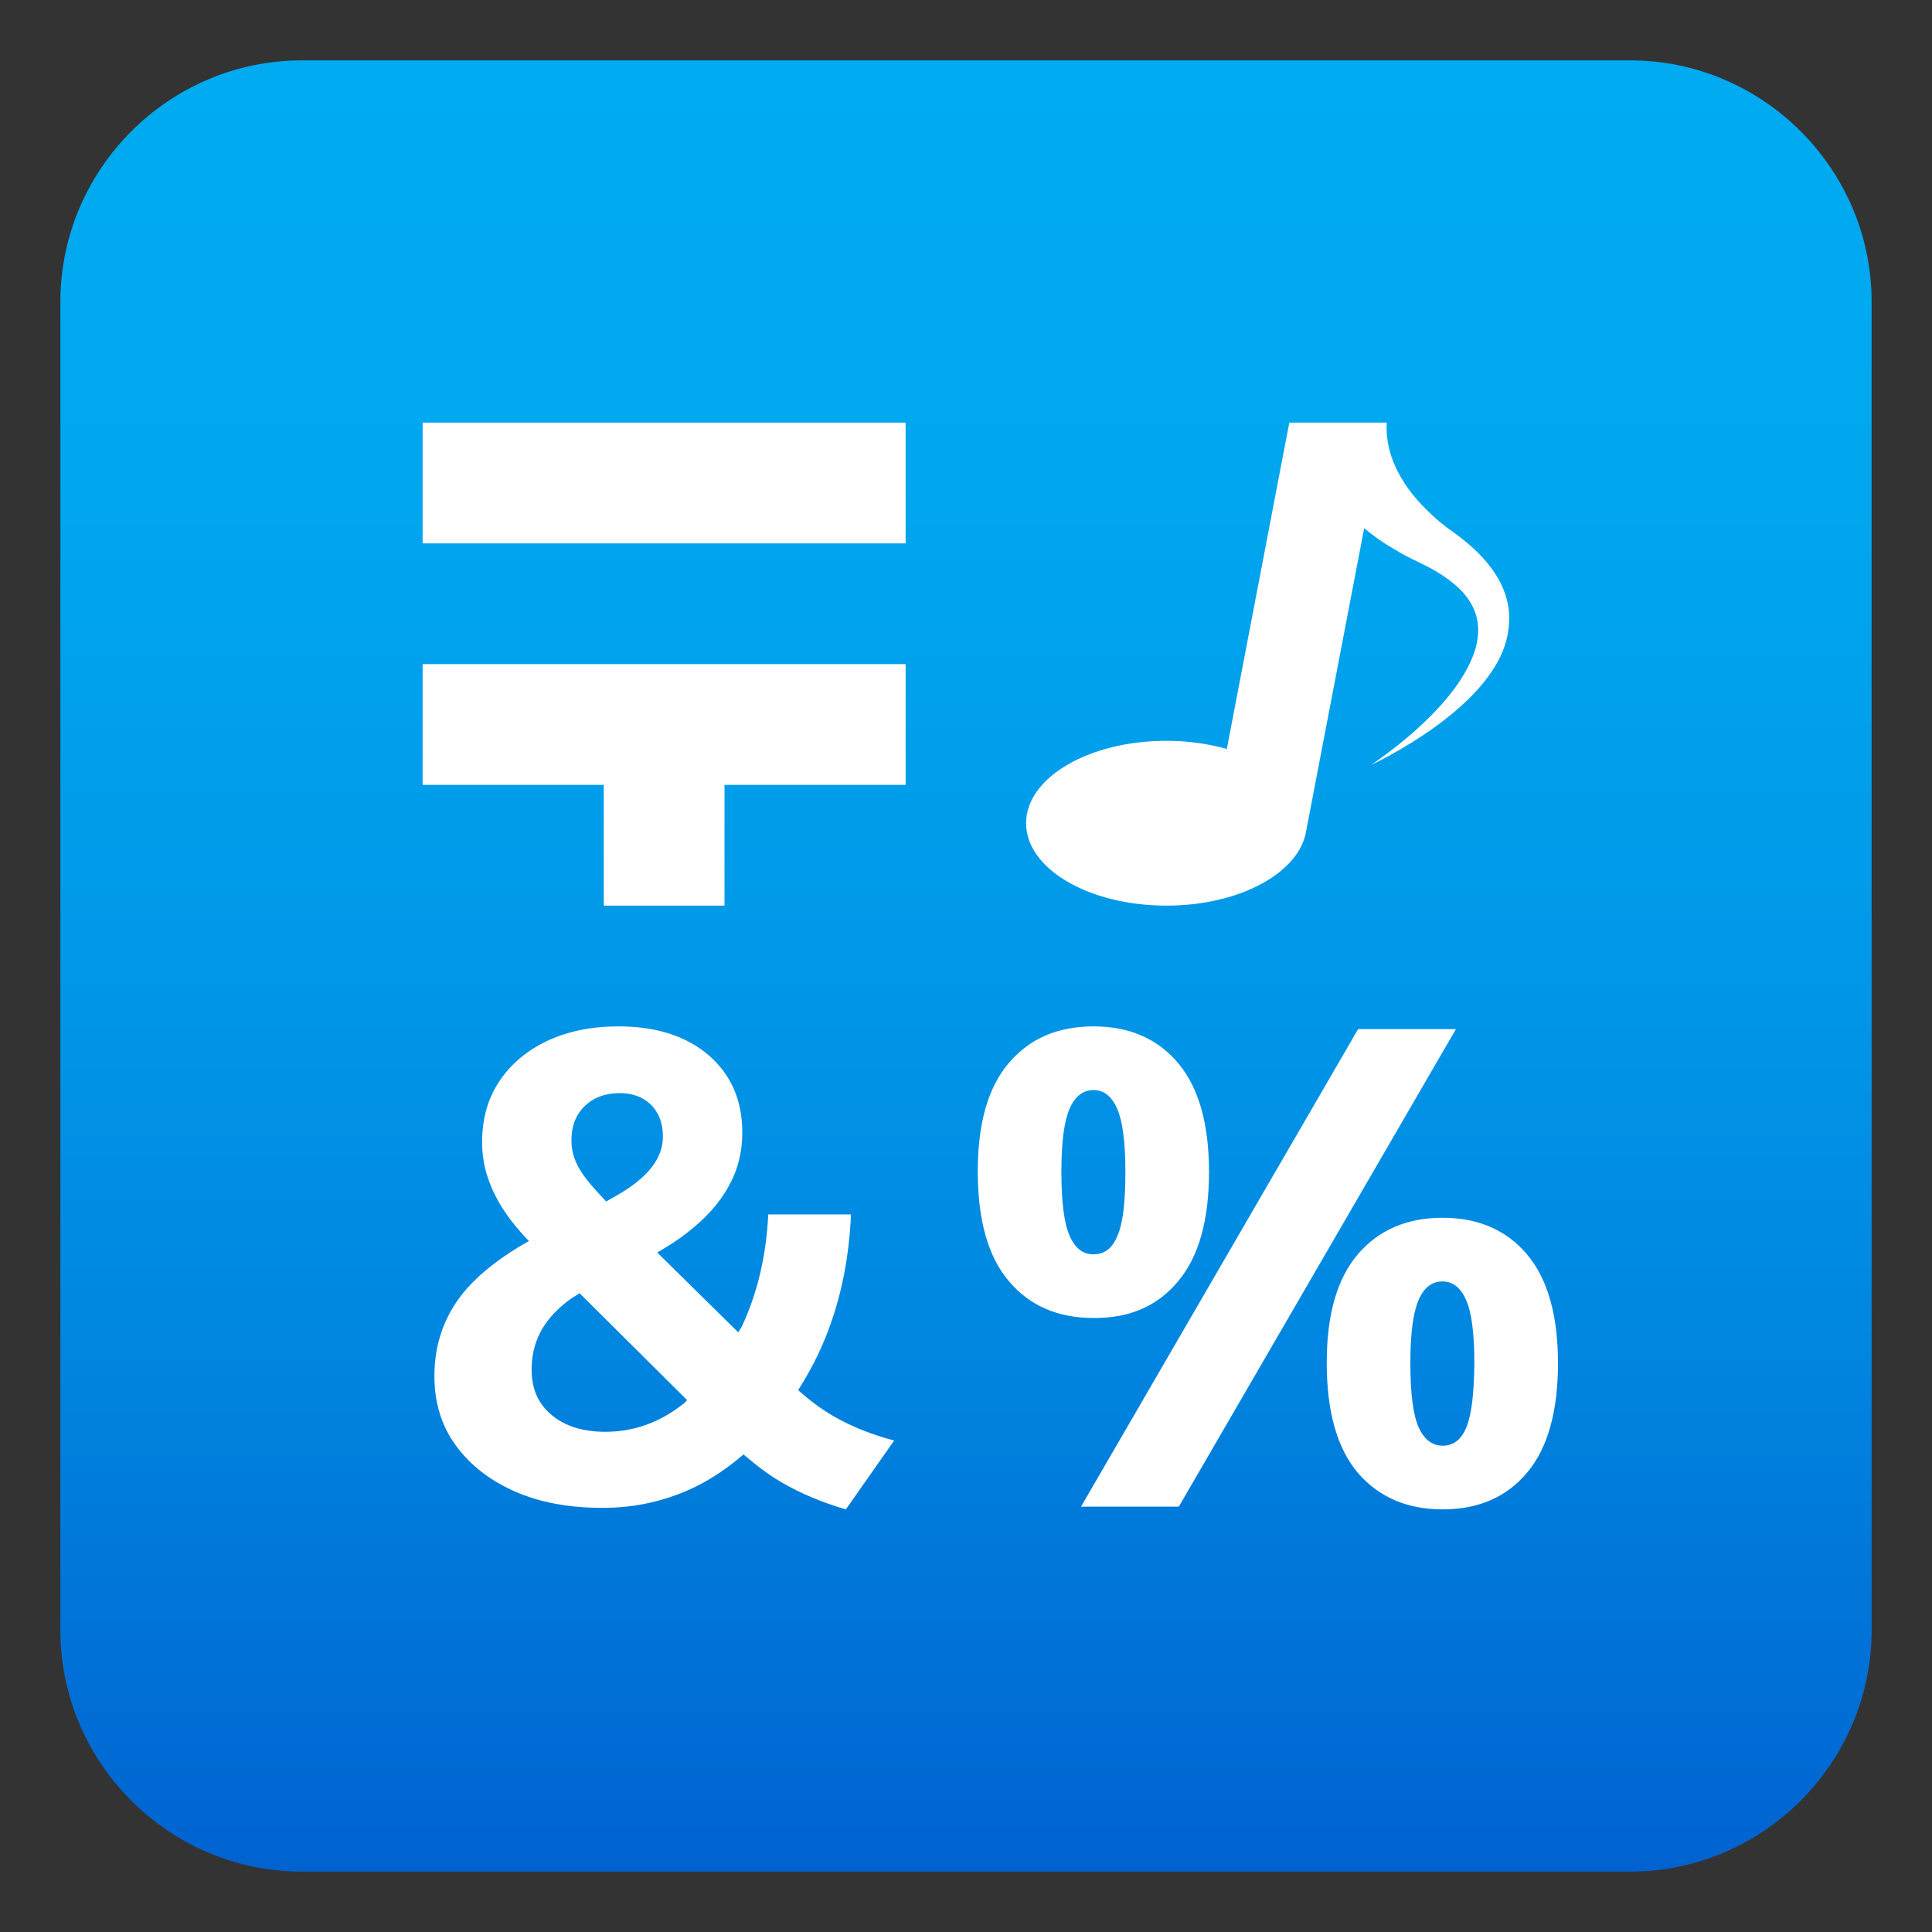
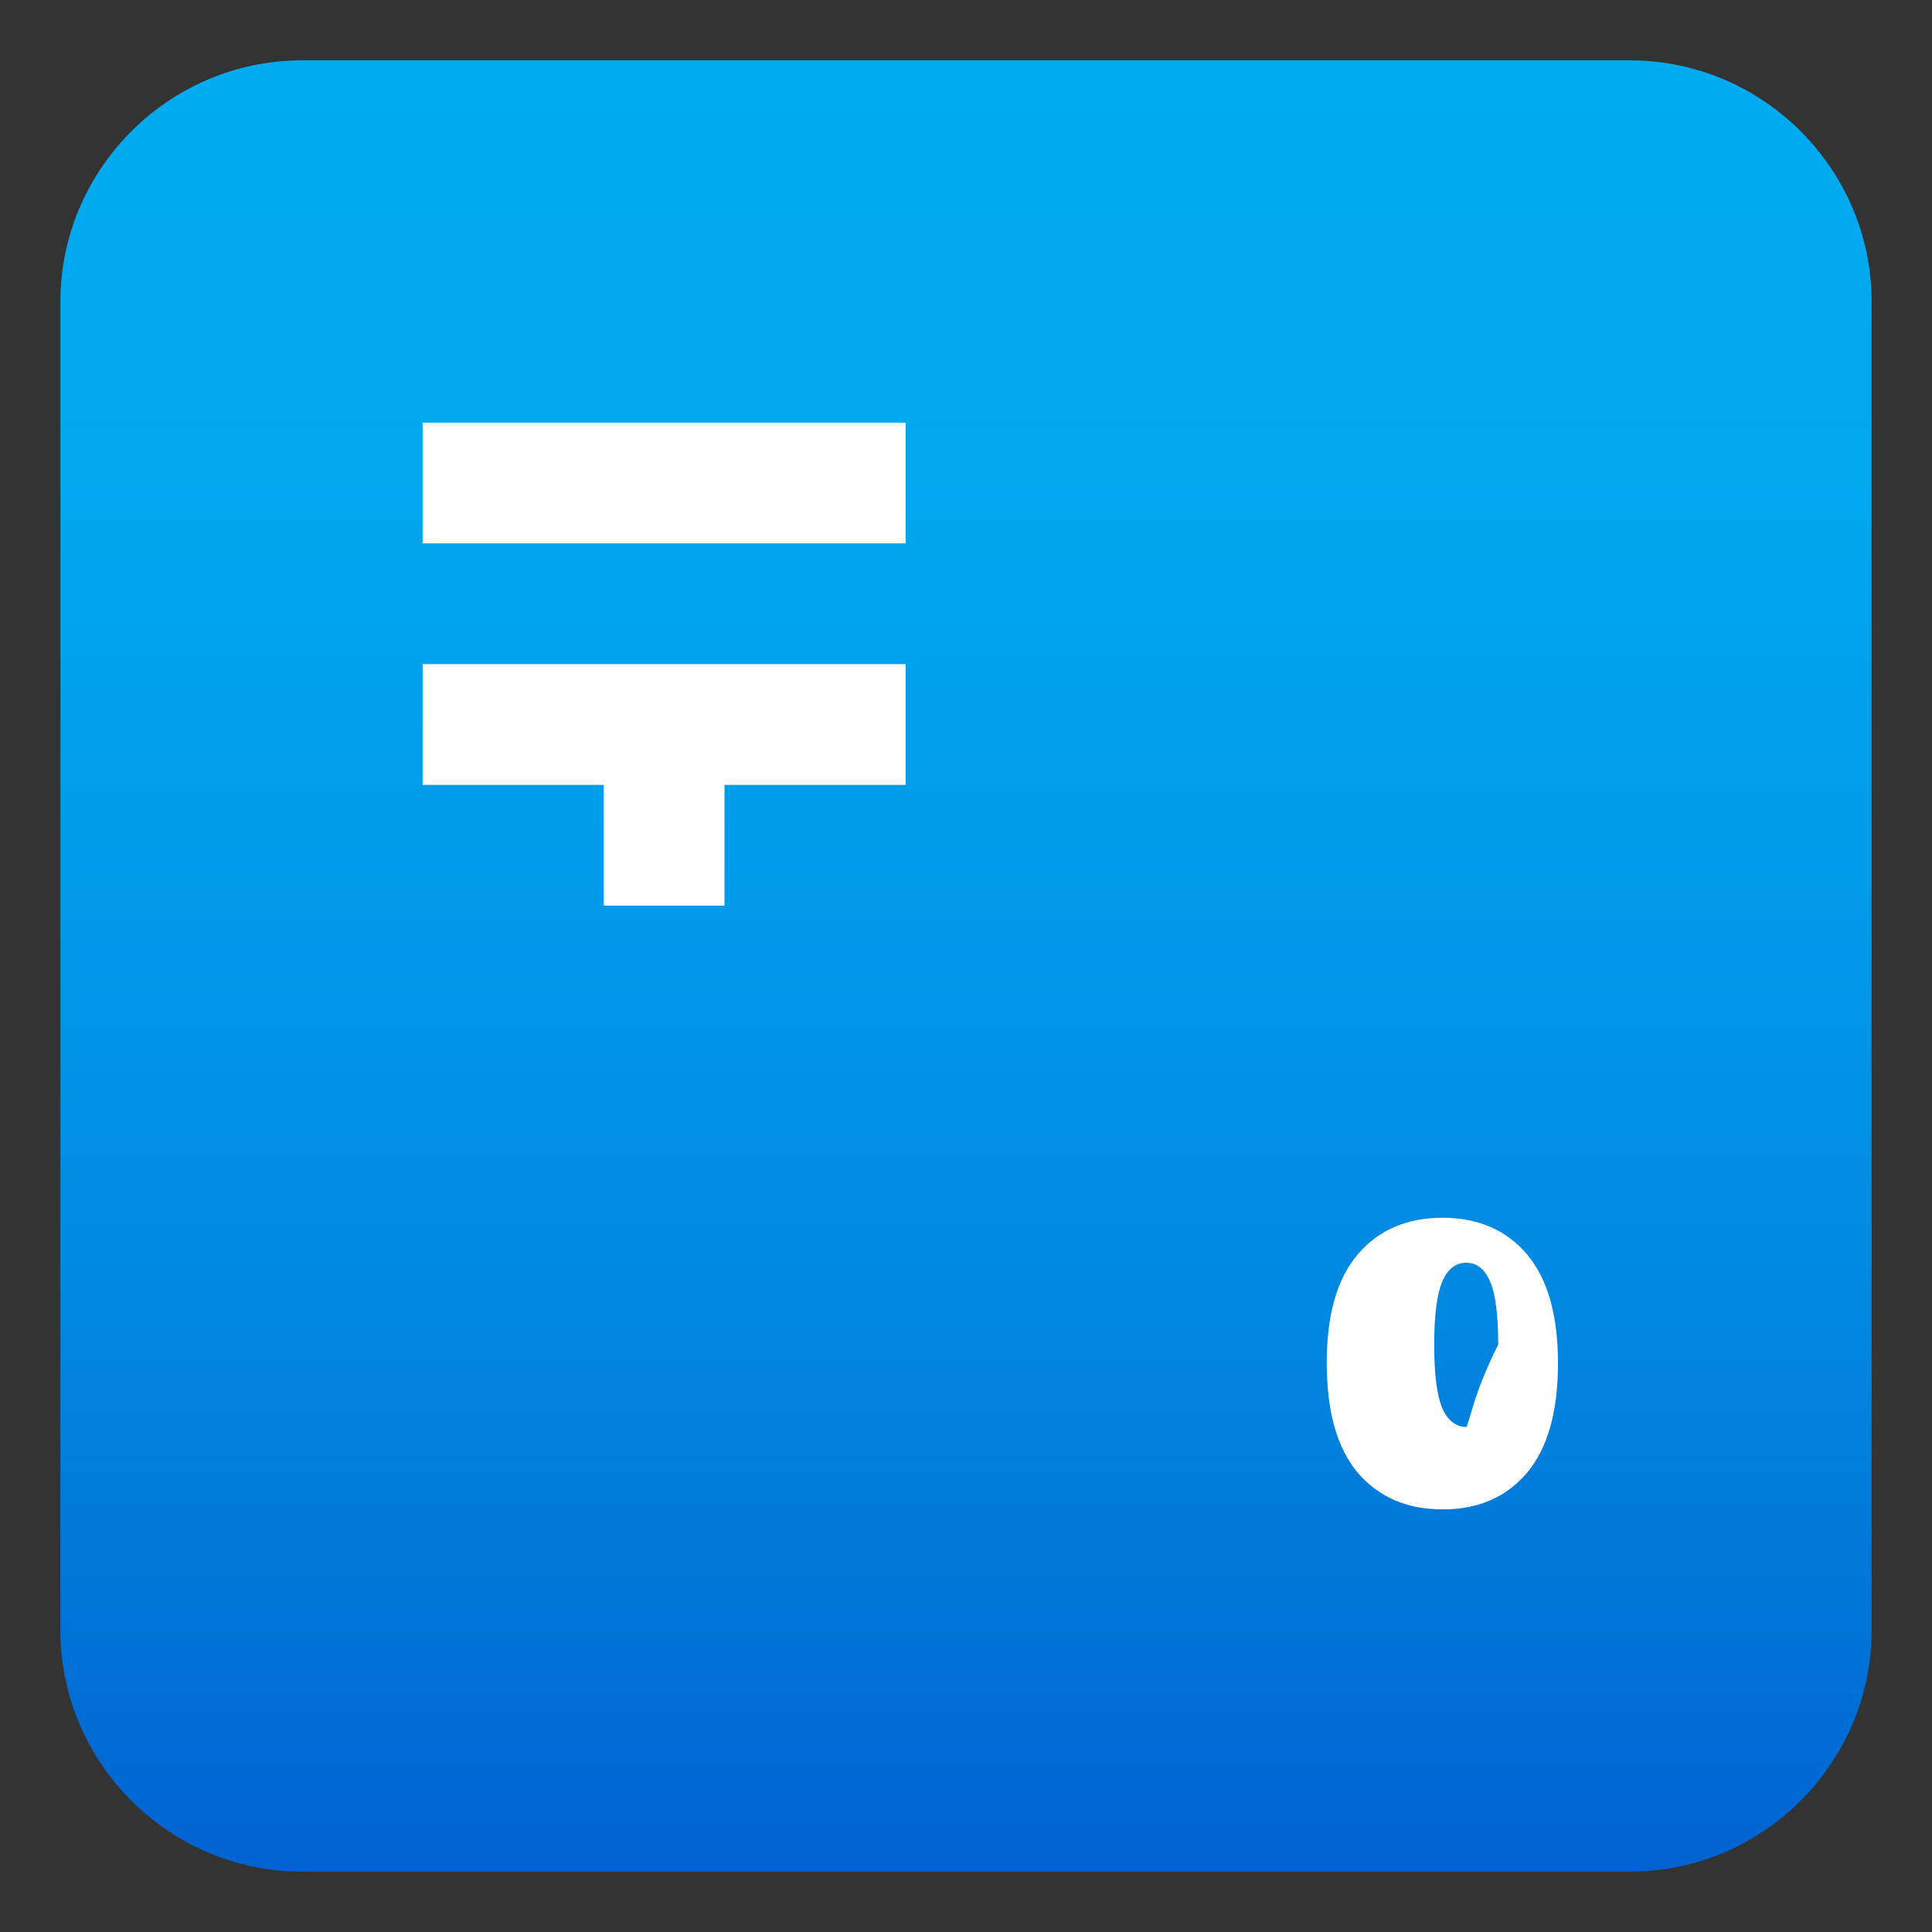
<svg xmlns="http://www.w3.org/2000/svg" version="1.1" id="Layer_1" x="0px" y="0px" width="64px" height="64px" viewBox="0 0 64 64" style="enable-background:new 0 0 64 64;" xml:space="preserve">
  <rect x="0" y="0" width="64" height="64" fill="#333333" stroke="none" />
  <linearGradient id="SVGID_1_" gradientUnits="userSpaceOnUse" x1="-62" y1="68" x2="-62" y2="8" gradientTransform="matrix(1 0 0 -1 94 70)">
    <stop offset="0" style="stop-color:#00ABF1" />
    <stop offset="0.229" style="stop-color:#00A7EF" />
    <stop offset="0.467" style="stop-color:#009AE9" />
    <stop offset="0.708" style="stop-color:#0086E0" />
    <stop offset="0.95" style="stop-color:#0069D3" />
    <stop offset="1" style="stop-color:#0062D0" />
  </linearGradient>
  <path fill="url(#SVGID_1_)" d="M62,54c0,4.4-3.6,8-8,8H10c-4.4,0-8-3.6-8-8V10c0-4.4,3.6-8,8-8h44c4.4,0,8,3.6,8,8V54z" />
  <rect x="14" y="14" fill="#FFFFFF" width="16" height="4" />
  <polygon fill="#FFFFFF" points="14,22 14,26 20,26 20,30 24,30 24,26 30,26 30,22 " />
-   <path fill="#FFFFFF" d="M49.52,18.99c-0.32-0.49-0.74-0.88-1.2-1.23c-0.13-0.1-0.2-0.15-0.33-0.24l-0.27-0.21  c-0.17-0.14-0.33-0.29-0.48-0.44c-0.6-0.59-0.97-1.21-1.15-1.75c-0.15-0.46-0.17-0.84-0.15-1.12h-3.23l-2.07,10.81  c-0.61-0.17-1.28-0.27-2-0.27c-2.57,0-4.65,1.22-4.65,2.73c0,1.51,2.08,2.73,4.65,2.73c2.43,0,4.41-1.09,4.63-2.48l1.92-10.02  c0.26,0.21,0.54,0.42,0.84,0.6c0.23,0.14,0.47,0.28,0.71,0.4c0.12,0.06,0.25,0.12,0.37,0.18c0.08,0.04,0.24,0.12,0.31,0.16  c0.38,0.21,0.75,0.47,1.03,0.77c0.27,0.3,0.45,0.64,0.5,1.02c0.05,0.38-0.02,0.78-0.18,1.16c-0.32,0.77-0.88,1.43-1.4,1.95  c-0.52,0.52-1.02,0.92-1.38,1.19c-0.36,0.27-0.57,0.41-0.57,0.41s0.24-0.11,0.64-0.33c0.4-0.22,0.96-0.55,1.59-1.01  c0.62-0.47,1.33-1.06,1.86-1.9c0.26-0.42,0.46-0.93,0.48-1.48C50.03,20.05,49.84,19.47,49.52,18.99z" />
-   <path fill="#FFFFFF" d="M26.44,46.05c0.38-0.6,0.72-1.24,0.99-1.96c0.45-1.19,0.7-2.47,0.76-3.86h-2.74c-0.07,1.38-0.36,2.61-0.87,3.7  c-0.04,0.08-0.09,0.13-0.12,0.21l-2.69-2.65c0.35-0.2,0.68-0.41,0.96-0.63c0.63-0.48,1.1-1,1.4-1.55c0.31-0.55,0.46-1.14,0.46-1.79  c0-1.07-0.37-1.92-1.12-2.57C22.73,34.32,21.73,34,20.49,34c-0.89,0-1.68,0.16-2.36,0.48c-0.68,0.32-1.21,0.77-1.59,1.34  s-0.57,1.24-0.57,2.02c0,0.39,0.06,0.79,0.19,1.17c0.13,0.39,0.32,0.78,0.59,1.17c0.21,0.31,0.47,0.62,0.77,0.93  c-0.87,0.49-1.56,1.02-2.05,1.57c-0.72,0.82-1.08,1.79-1.08,2.9c0,0.88,0.23,1.64,0.7,2.29c0.47,0.65,1.12,1.16,1.95,1.53  c0.83,0.37,1.81,0.55,2.92,0.55c1.11,0,2.15-0.24,3.12-0.72c0.56-0.28,1.07-0.64,1.55-1.05c0.41,0.35,0.82,0.67,1.27,0.93  c0.62,0.36,1.33,0.66,2.12,0.89l1.6-2.28c-0.72-0.19-1.38-0.45-1.98-0.79C27.22,46.69,26.82,46.39,26.44,46.05z M19.37,36.64  c0.29-0.28,0.68-0.43,1.16-0.43c0.42,0,0.77,0.13,1.03,0.38c0.26,0.26,0.4,0.61,0.4,1.06c0,0.32-0.1,0.63-0.3,0.92  c-0.2,0.29-0.52,0.59-0.98,0.88c-0.17,0.11-0.39,0.23-0.6,0.35c-0.2-0.21-0.37-0.4-0.51-0.56c-0.24-0.29-0.41-0.54-0.5-0.77  c-0.1-0.23-0.14-0.46-0.14-0.69C18.93,37.31,19.07,36.93,19.37,36.64z M20.05,47.43c-0.73,0-1.32-0.18-1.77-0.55  c-0.45-0.37-0.67-0.87-0.67-1.51c0-0.44,0.09-0.84,0.28-1.22c0.19-0.37,0.49-0.72,0.89-1.03c0.12-0.1,0.28-0.19,0.42-0.28l3.56,3.54  c-0.04,0.04-0.07,0.09-0.12,0.12C21.86,47.12,21,47.43,20.05,47.43z" />
-   <polygon fill="#FFFFFF" points="44.99,34.09 35.81,49.91 39.05,49.91 48.23,34.09 " />
-   <path fill="#FFFFFF" d="M39.03,42.44c0.68-0.81,1.02-2.02,1.02-3.62c0-1.59-0.34-2.79-1.02-3.6c-0.68-0.81-1.62-1.22-2.8-1.22  c-1.19,0-2.12,0.4-2.81,1.21c-0.69,0.81-1.03,2-1.03,3.59c0,1.62,0.34,2.83,1.03,3.64c0.69,0.82,1.63,1.22,2.81,1.22  C37.42,43.67,38.35,43.26,39.03,42.44z M35.43,40.93c-0.18-0.41-0.27-1.12-0.27-2.11c0-0.98,0.09-1.67,0.27-2.09  c0.18-0.41,0.44-0.62,0.8-0.62c0.34,0,0.6,0.21,0.78,0.62c0.18,0.42,0.27,1.11,0.27,2.09c0,0.99-0.08,1.7-0.26,2.11  c-0.17,0.42-0.43,0.62-0.79,0.62C35.88,41.56,35.61,41.35,35.43,40.93z" />
-   <path fill="#FFFFFF" d="M50.59,41.56c-0.68-0.81-1.62-1.22-2.8-1.22c-1.18,0-2.12,0.4-2.81,1.21c-0.69,0.81-1.03,2-1.03,3.59  c0,1.62,0.34,2.83,1.03,3.65C45.67,49.59,46.6,50,47.79,50c1.19,0,2.12-0.41,2.8-1.22c0.68-0.81,1.02-2.02,1.02-3.62  C51.61,43.57,51.27,42.37,50.59,41.56z M48.58,47.27c-0.17,0.42-0.43,0.62-0.79,0.62c-0.35,0-0.62-0.21-0.8-0.62  c-0.18-0.41-0.27-1.12-0.27-2.11c0-0.98,0.09-1.67,0.27-2.09c0.18-0.42,0.44-0.62,0.8-0.62c0.34,0,0.6,0.21,0.78,0.62  c0.18,0.41,0.27,1.11,0.27,2.09C48.83,46.15,48.75,46.85,48.58,47.27z" />
+   <path fill="#FFFFFF" d="M50.59,41.56c-0.68-0.81-1.62-1.22-2.8-1.22c-1.18,0-2.12,0.4-2.81,1.21c-0.69,0.81-1.03,2-1.03,3.59  c0,1.62,0.34,2.83,1.03,3.65C45.67,49.59,46.6,50,47.79,50c1.19,0,2.12-0.41,2.8-1.22c0.68-0.81,1.02-2.02,1.02-3.62  C51.61,43.57,51.27,42.37,50.59,41.56z M48.58,47.27c-0.35,0-0.62-0.21-0.8-0.62  c-0.18-0.41-0.27-1.12-0.27-2.11c0-0.98,0.09-1.67,0.27-2.09c0.18-0.42,0.44-0.62,0.8-0.62c0.34,0,0.6,0.21,0.78,0.62  c0.18,0.41,0.27,1.11,0.27,2.09C48.83,46.15,48.75,46.85,48.58,47.27z" />
</svg>